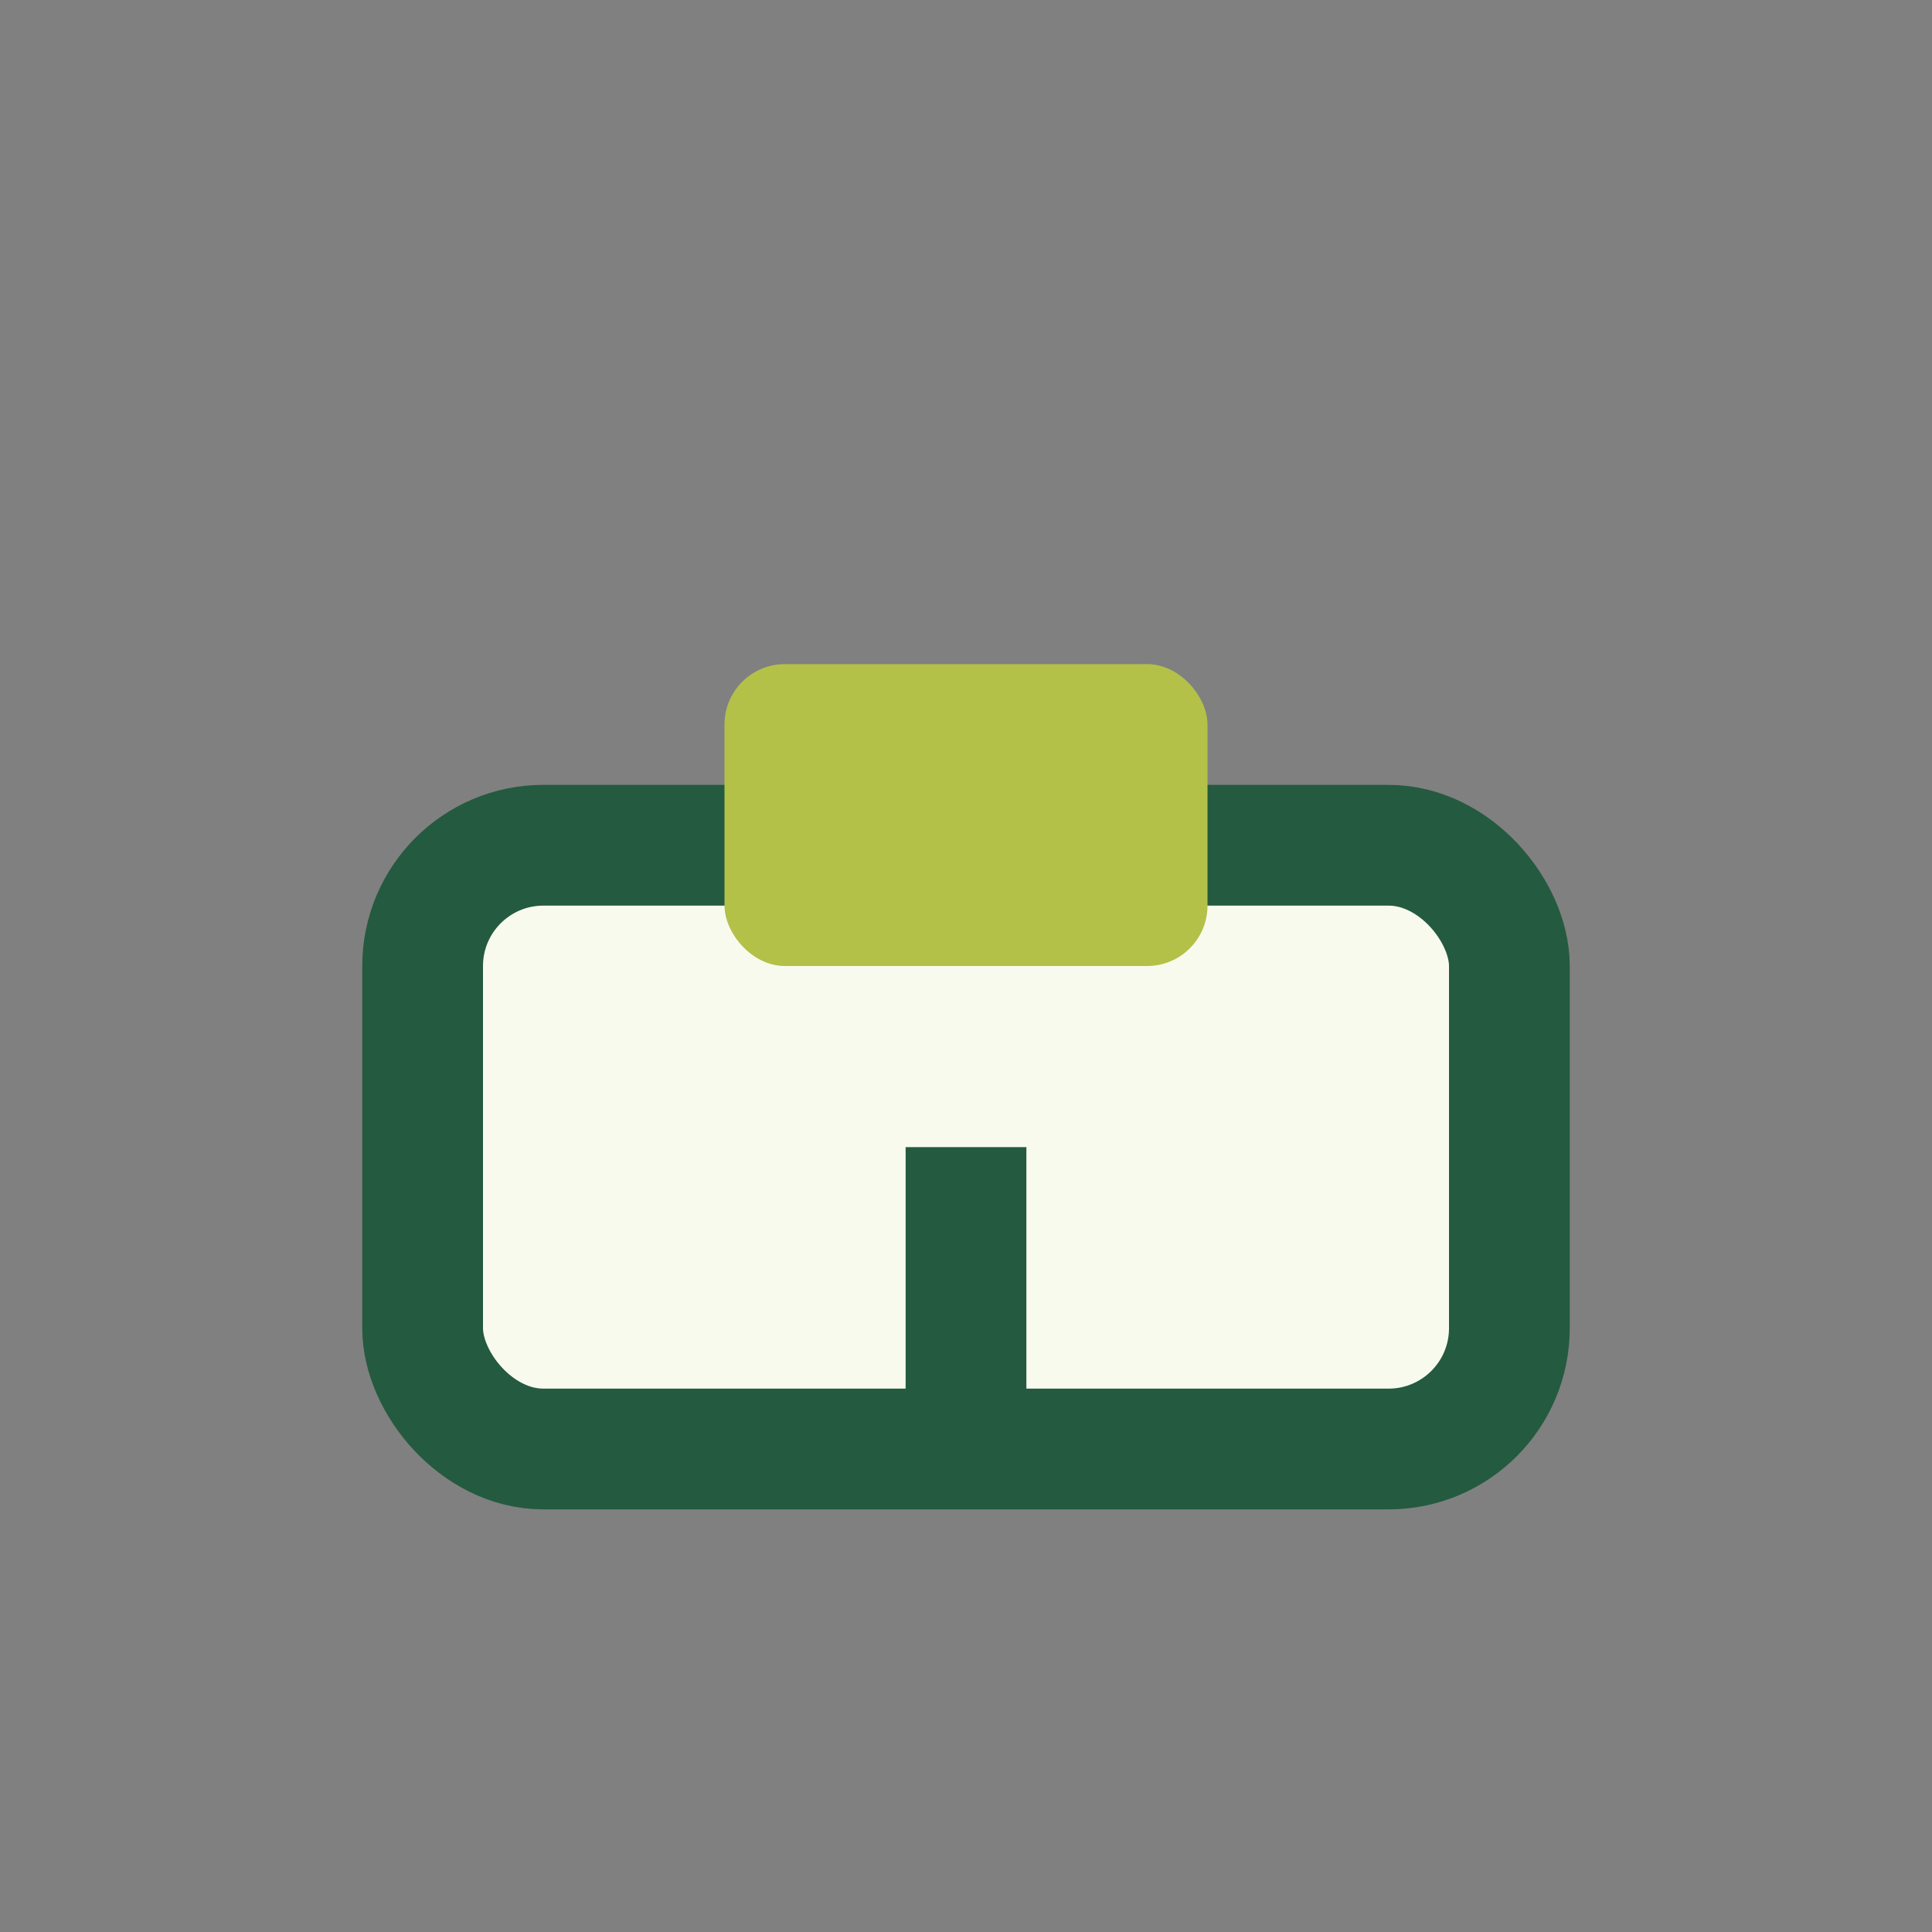
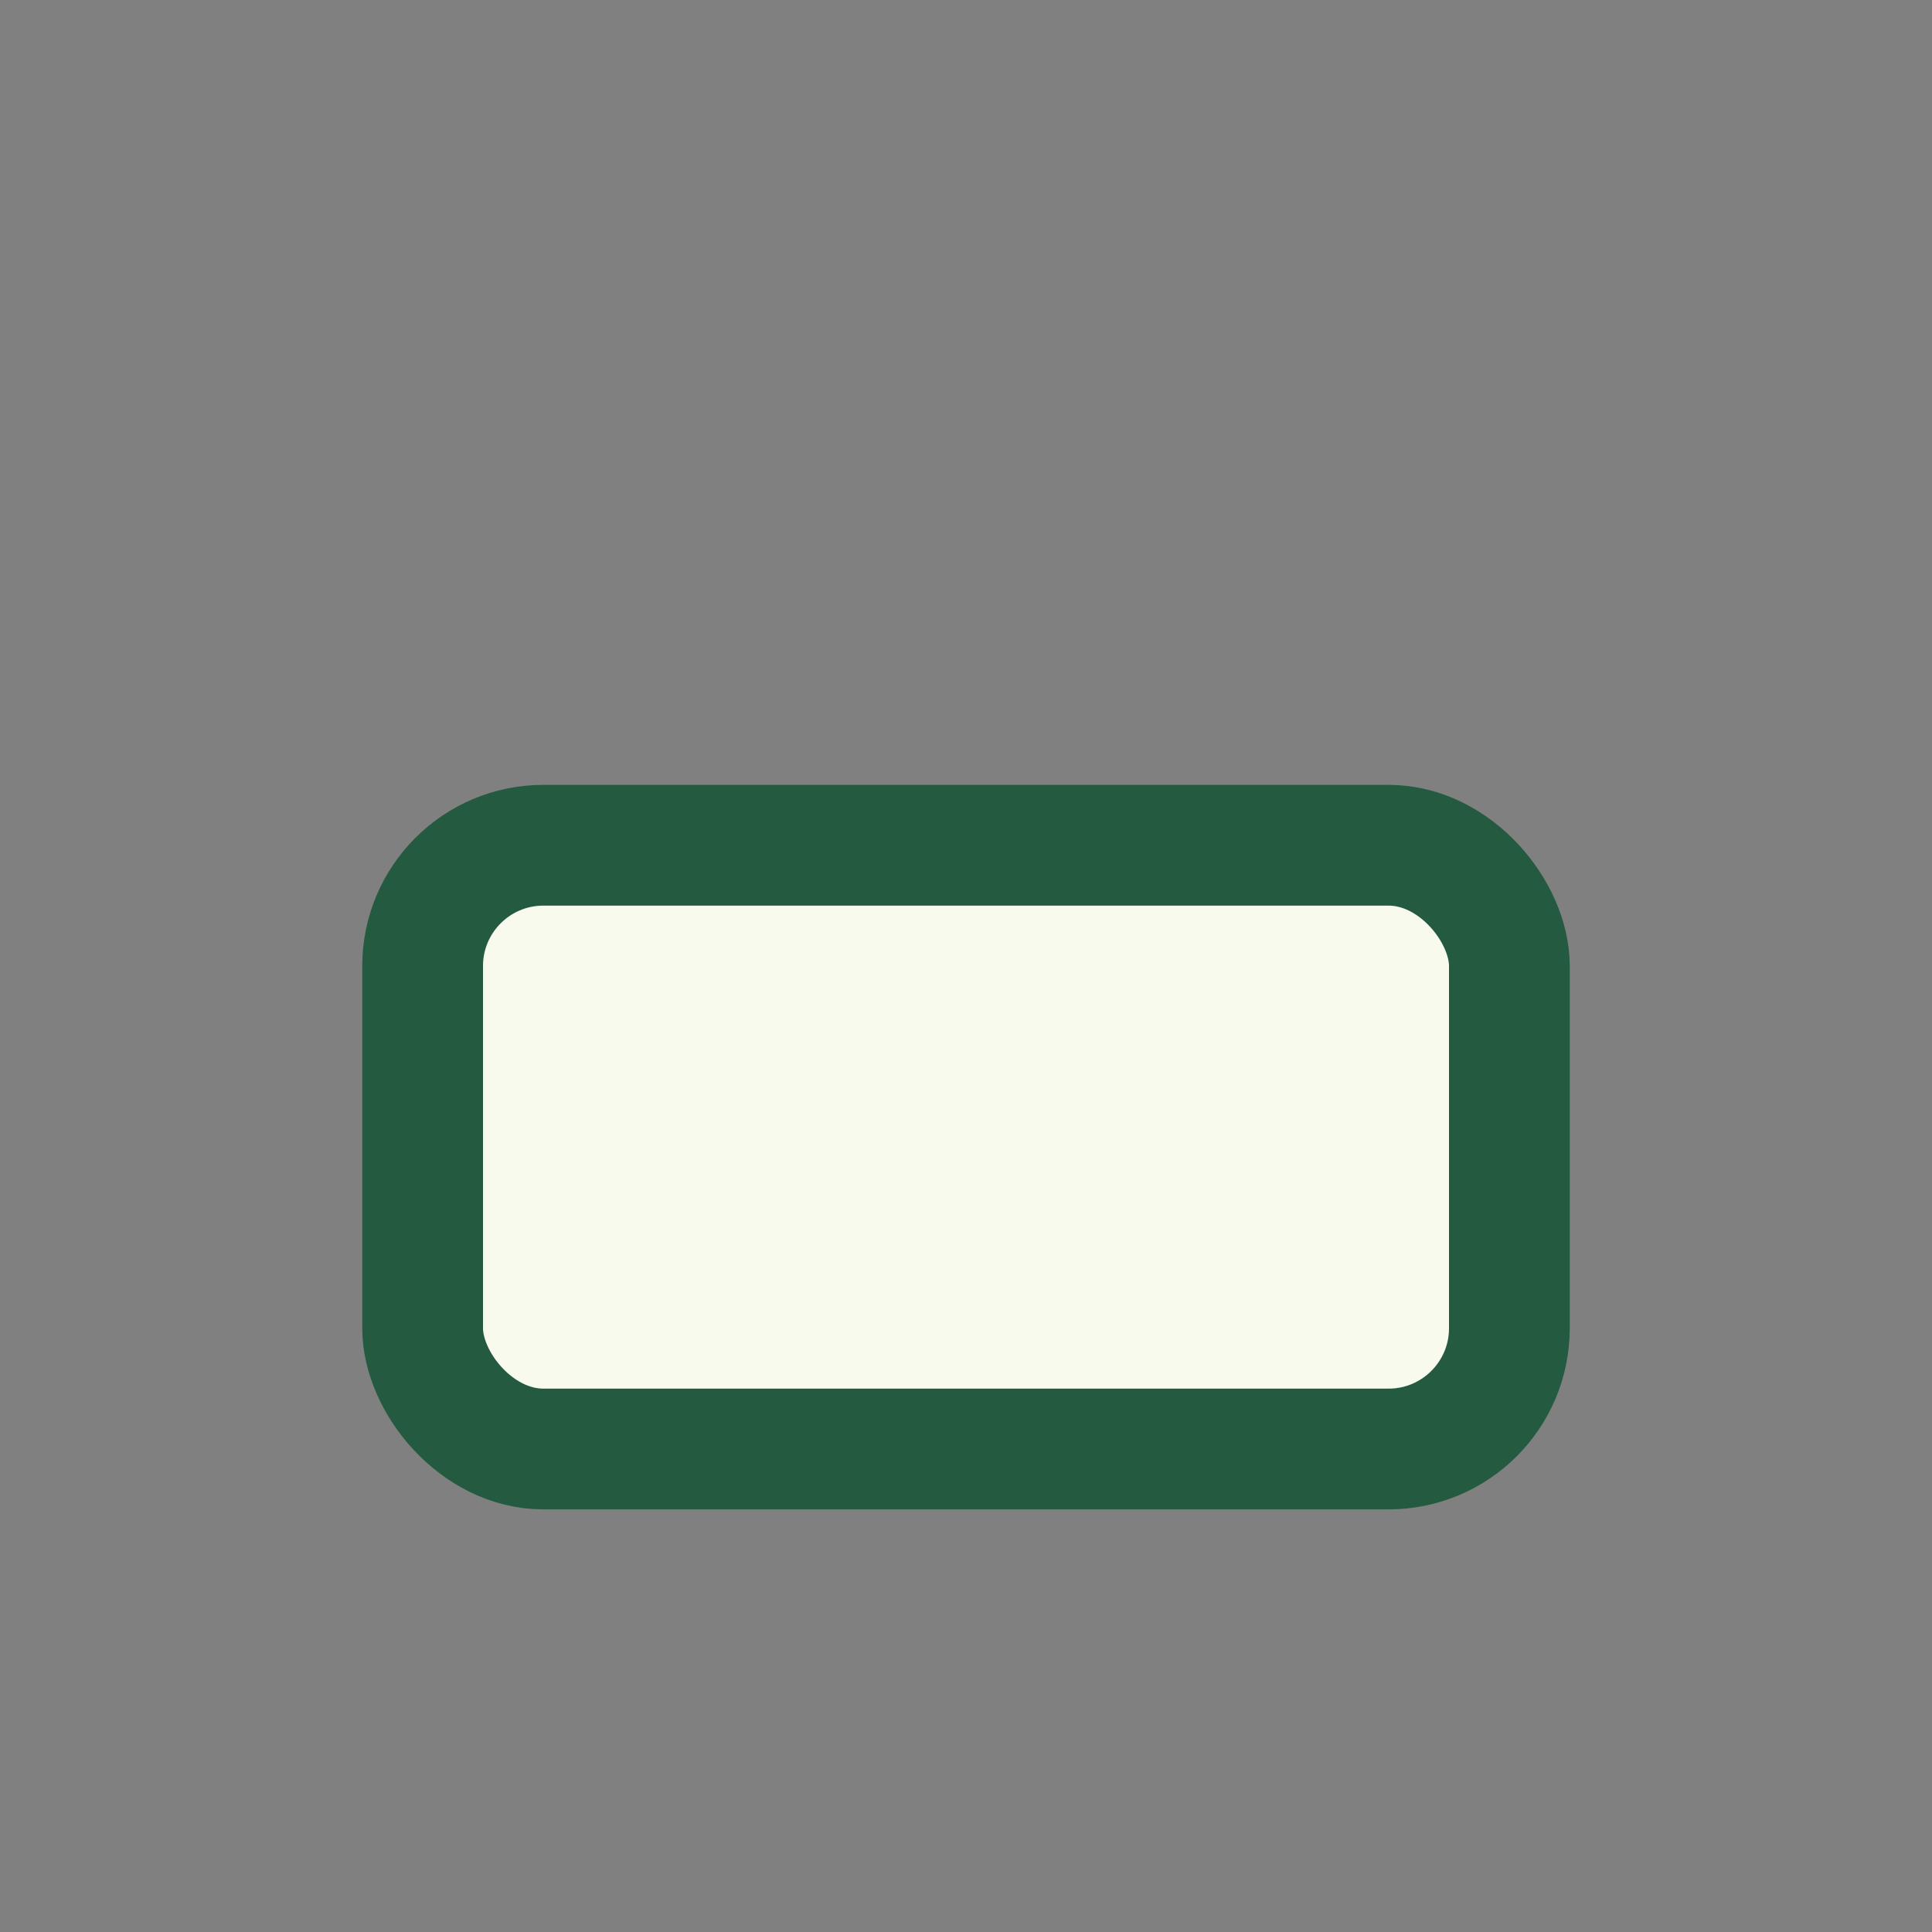
<svg xmlns="http://www.w3.org/2000/svg" width="32" height="32" viewBox="0 0 32 32">
  <rect x="0" y="0" width="32" height="32" fill="#808080" stroke="none" />
  <rect x="7" y="14" width="18" height="10" rx="2" fill="#F9FAEE" stroke="#245A40" stroke-width="2" />
-   <rect x="12" y="11" width="8" height="5" rx="1" fill="#B3C149" />
-   <rect x="15" y="19" width="2" height="5" fill="#245A40" />
</svg>